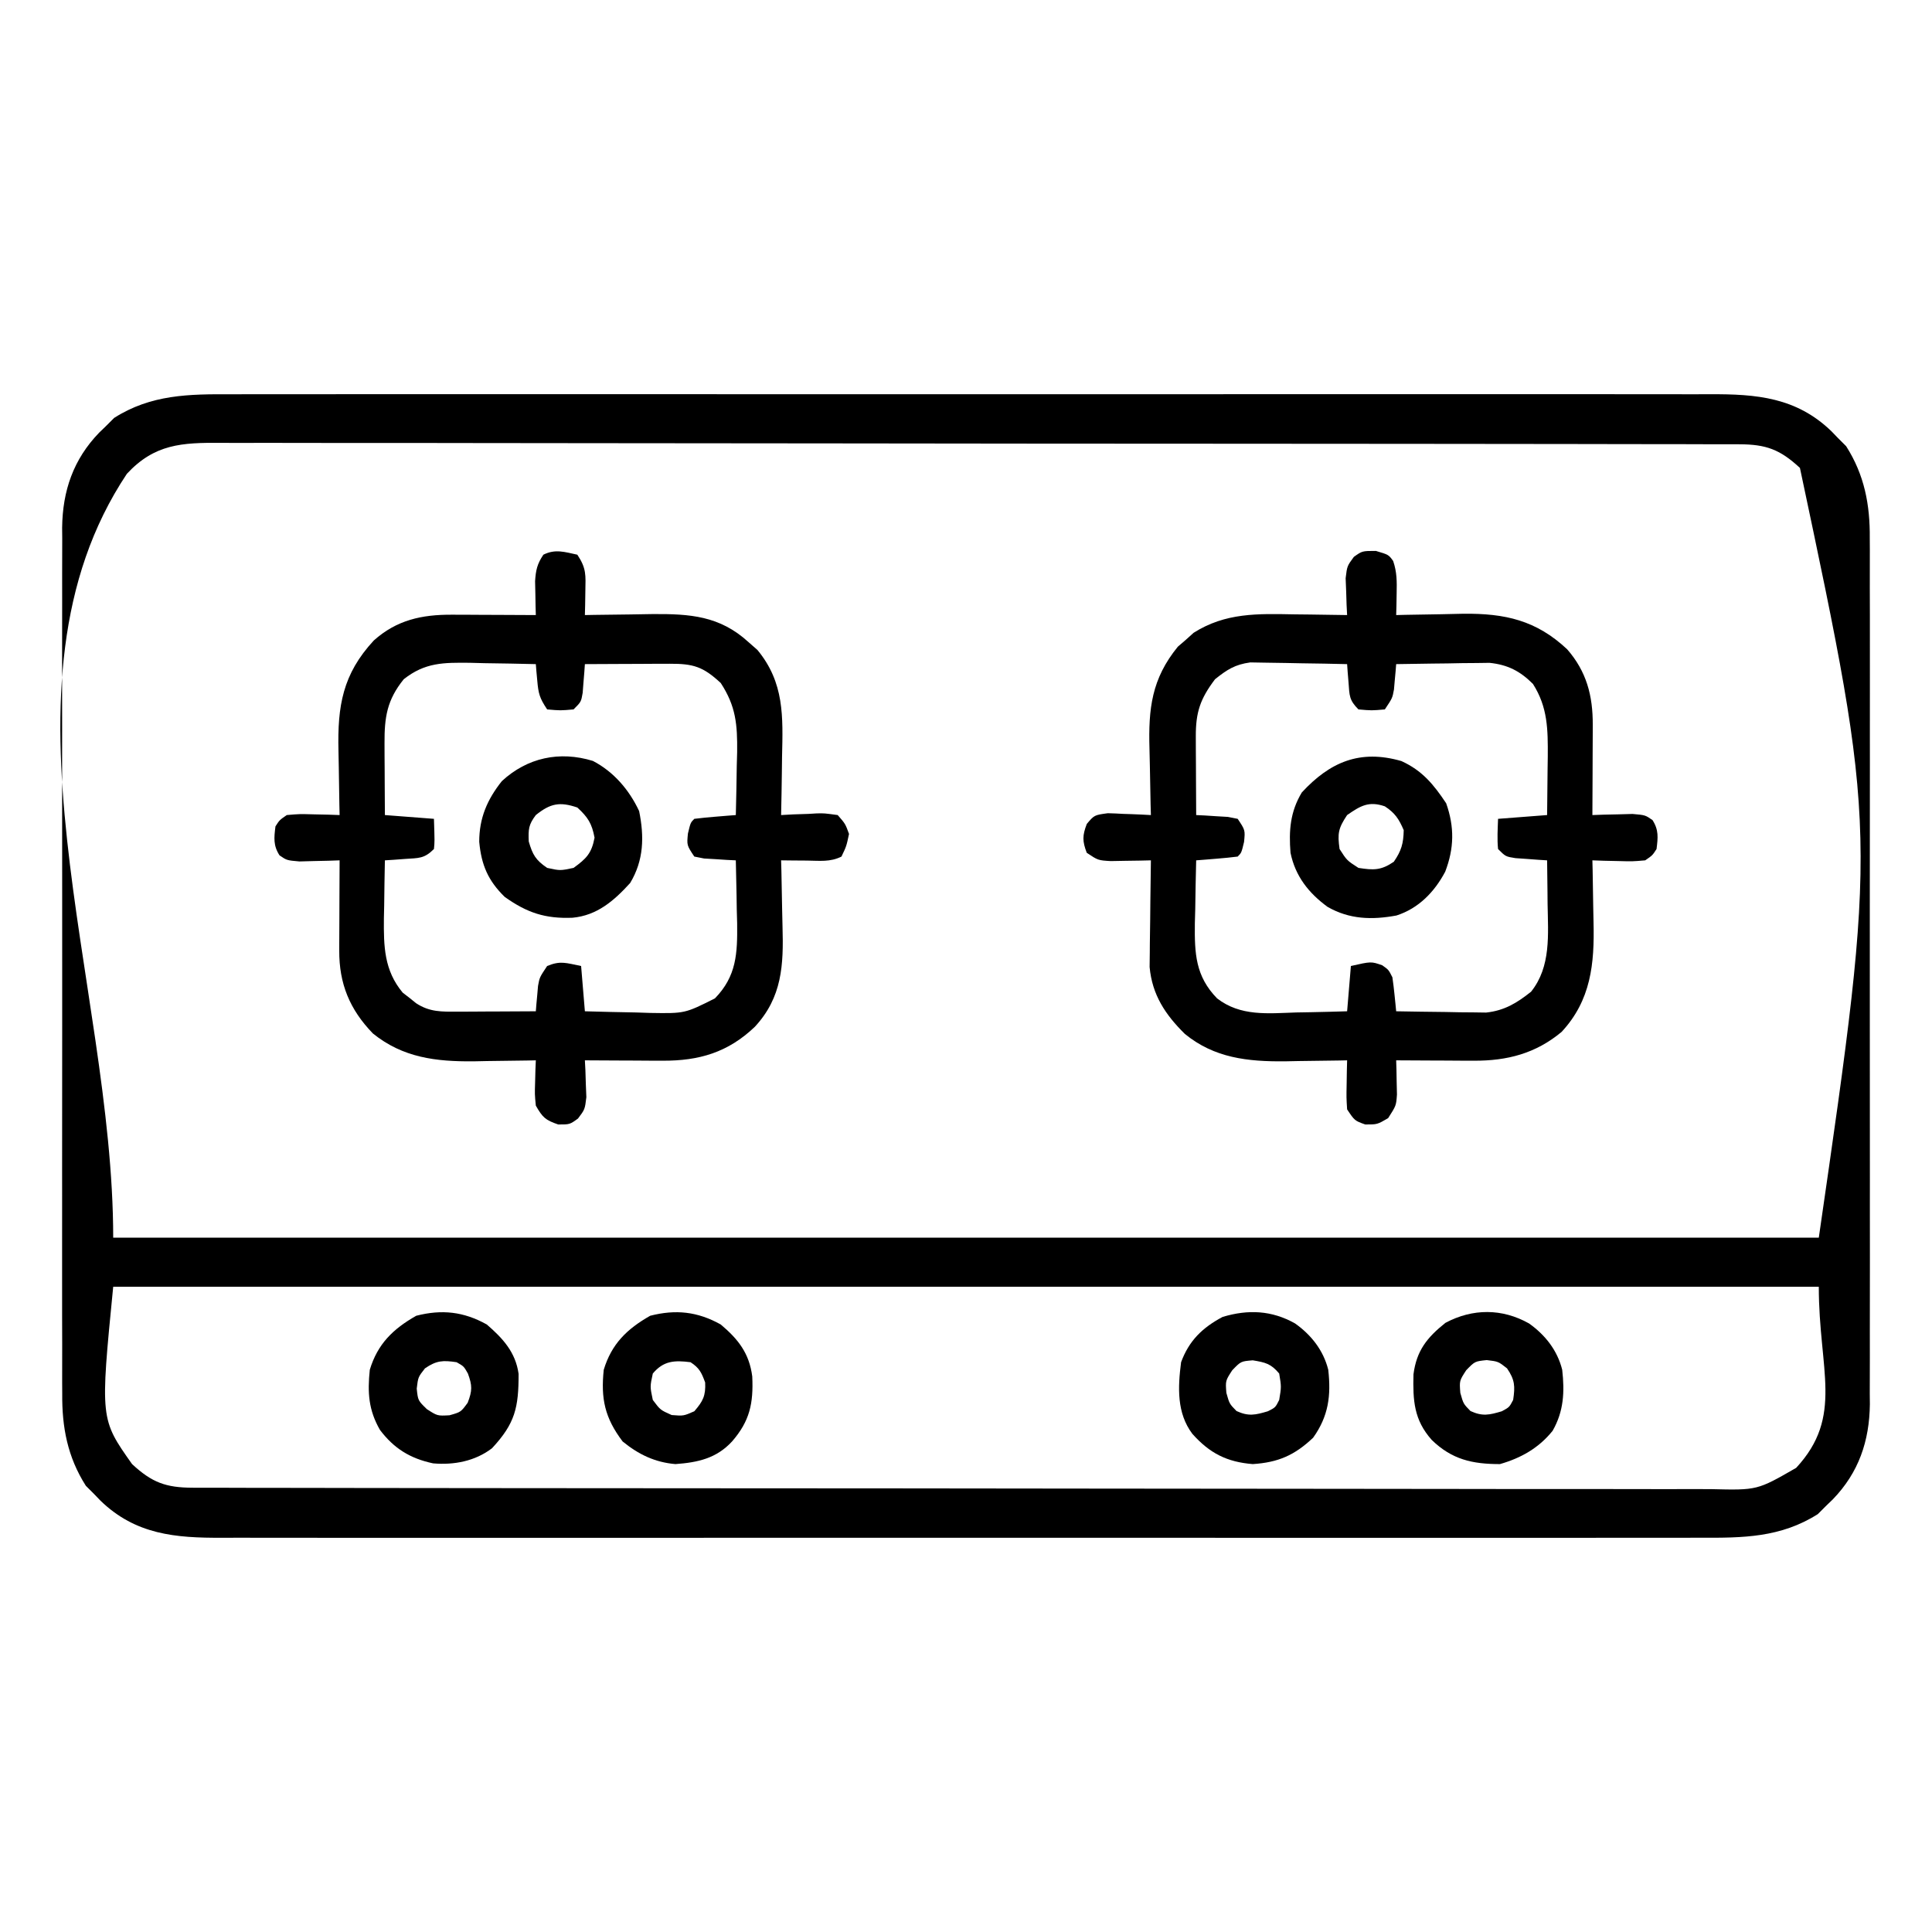
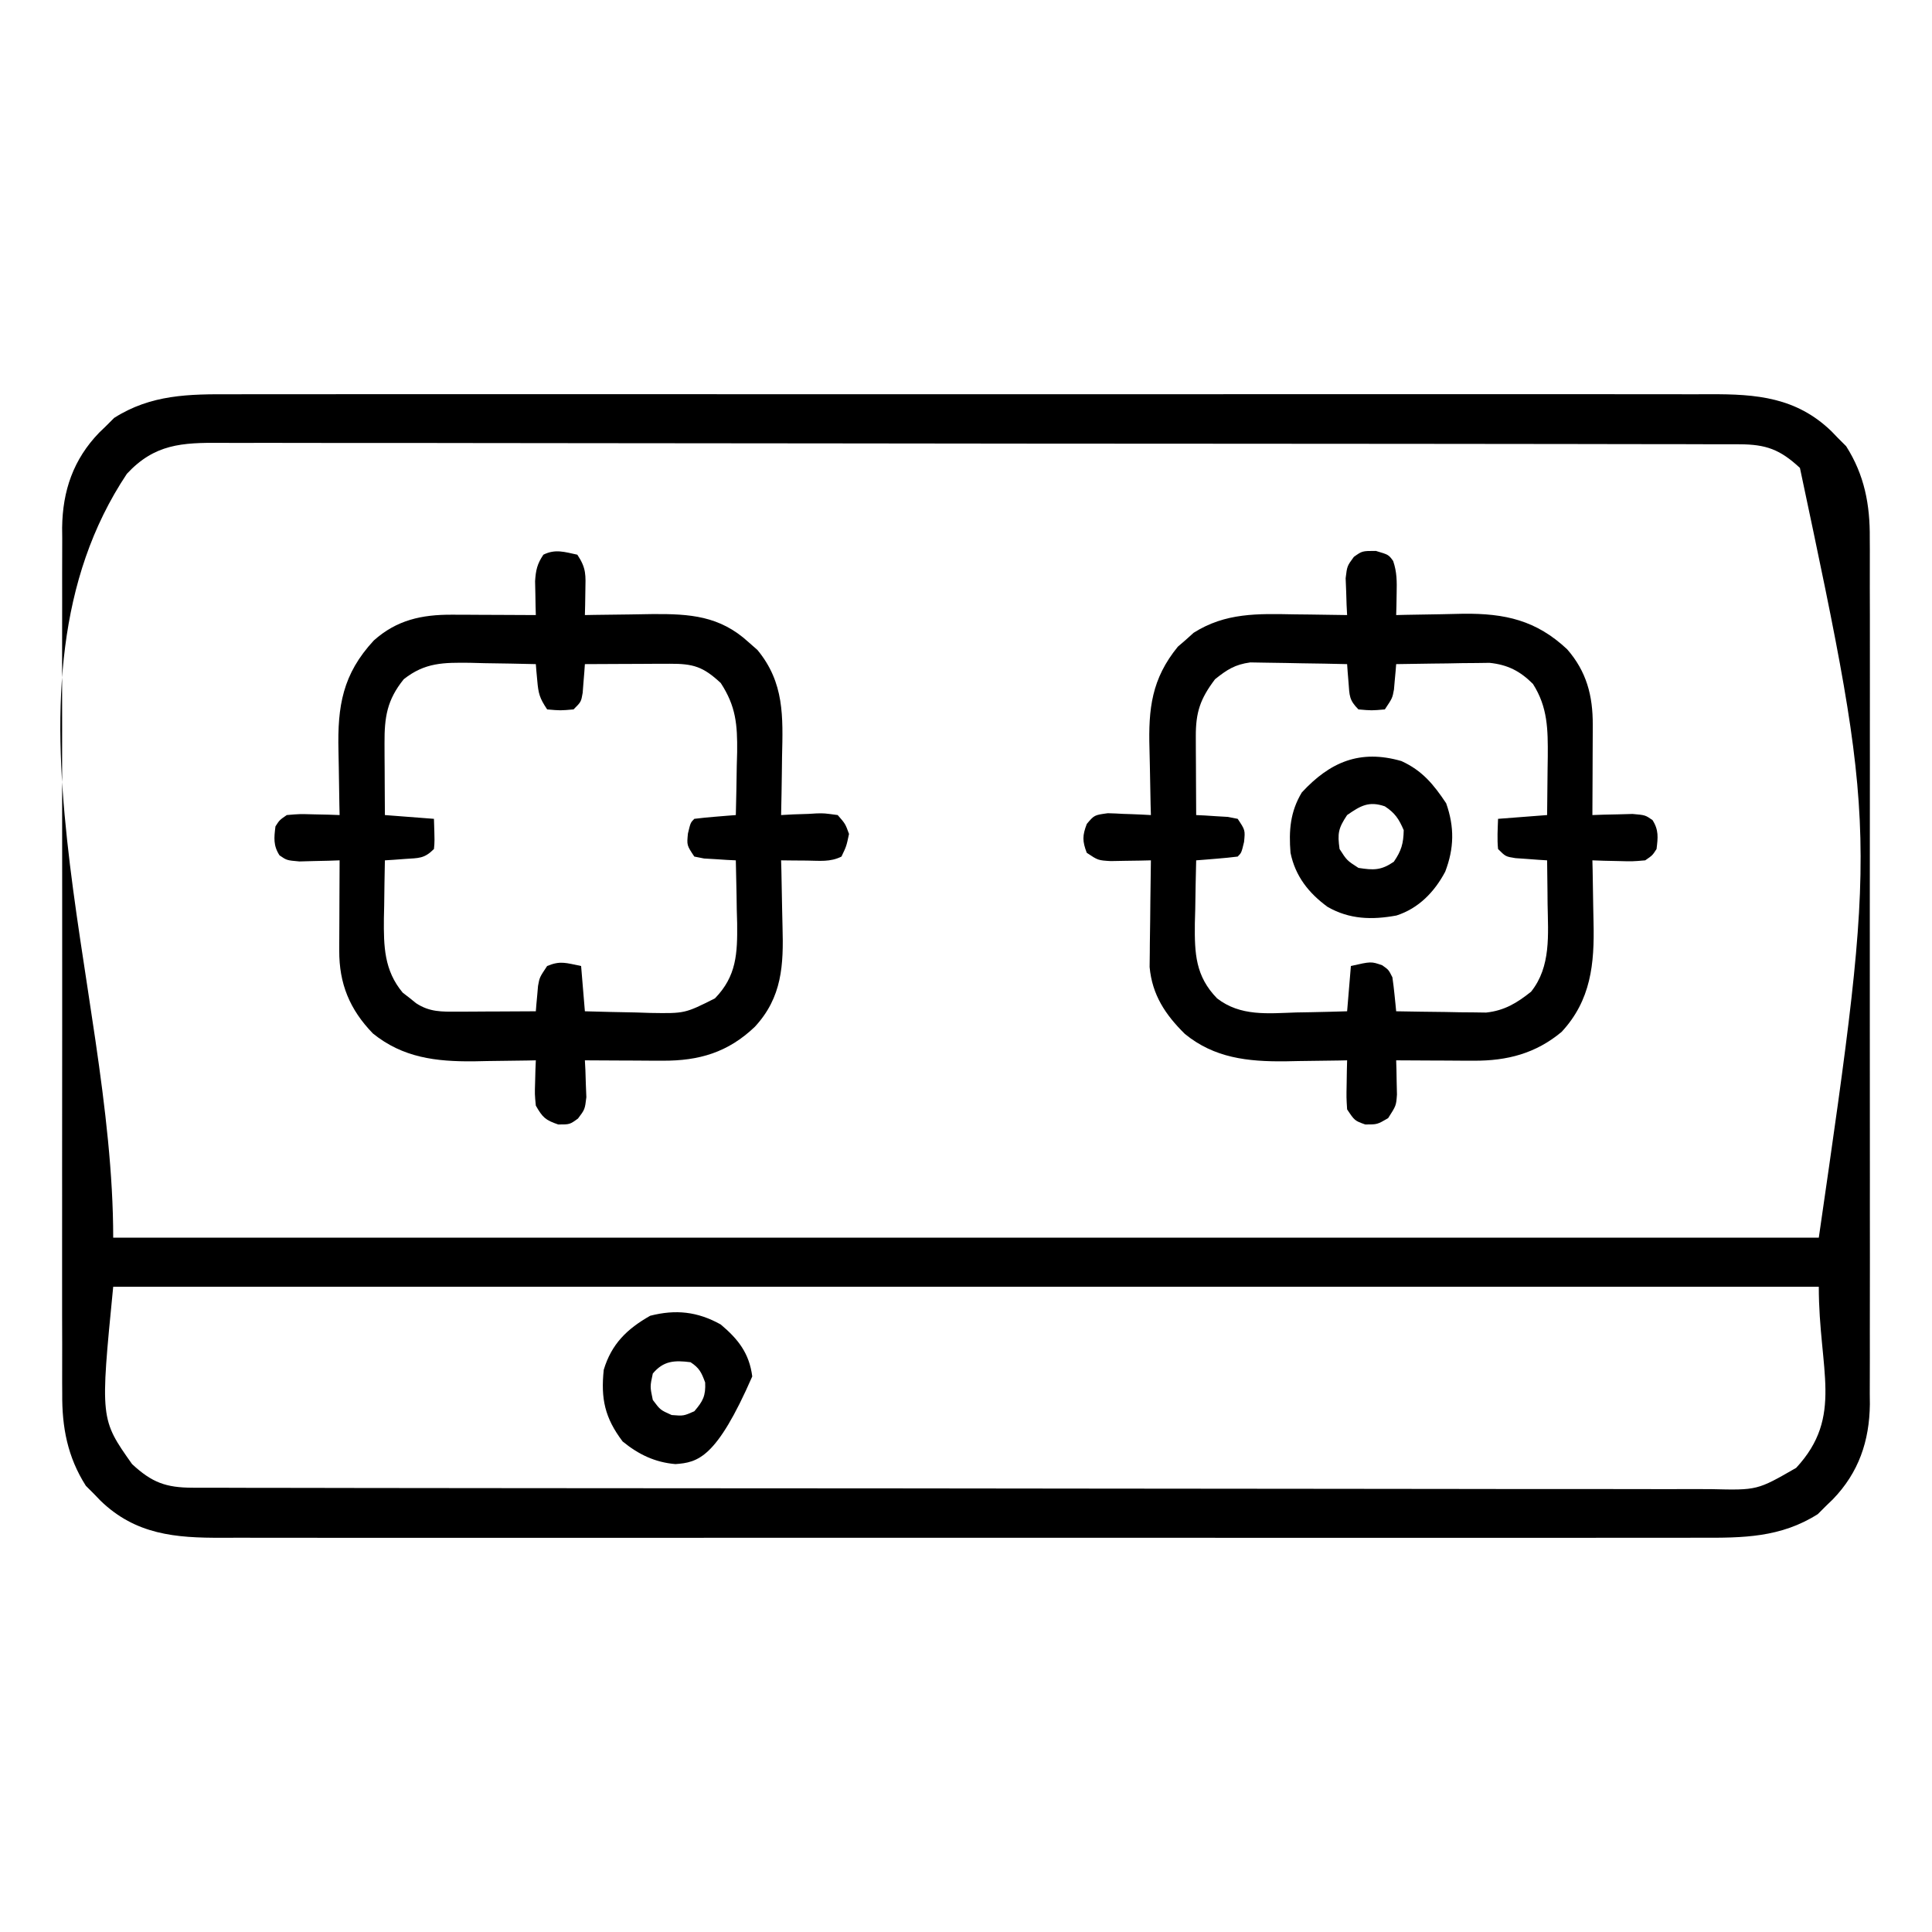
<svg xmlns="http://www.w3.org/2000/svg" height="512" width="512" version="1.1">
  <path transform="translate(61.345,104.492)" fill="#000000" d="M0 0 C1.751 -0.005 3.501 -0.011 5.252 -0.019 C10.04 -0.036 14.828 -0.027 19.616 -0.015 C24.789 -0.006 29.961 -0.02 35.134 -0.031 C45.258 -0.049 55.382 -0.045 65.506 -0.033 C73.736 -0.024 81.965 -0.023 90.195 -0.027 C91.367 -0.028 92.539 -0.029 93.747 -0.029 C96.128 -0.03 98.509 -0.032 100.89 -0.033 C123.209 -0.044 145.528 -0.031 167.847 -0.01 C186.99 0.008 206.133 0.005 225.277 -0.014 C247.517 -0.035 269.757 -0.043 291.997 -0.031 C294.369 -0.03 296.742 -0.029 299.114 -0.027 C300.281 -0.027 301.448 -0.026 302.651 -0.025 C310.869 -0.022 319.087 -0.028 327.305 -0.037 C337.322 -0.048 347.339 -0.045 357.357 -0.024 C362.466 -0.014 367.575 -0.009 372.684 -0.023 C377.365 -0.035 382.045 -0.028 386.726 -0.007 C388.415 -0.002 390.105 -0.005 391.794 -0.014 C404.146 -0.08 414.716 0.81 424.01 9.801 C424.553 10.364 425.095 10.928 425.655 11.508 C426.397 12.25 427.14 12.993 427.905 13.758 C432.756 21.382 434.248 29.273 434.162 38.172 C434.172 39.693 434.172 39.693 434.181 41.246 C434.197 44.613 434.185 47.98 434.172 51.348 C434.178 53.775 434.185 56.202 434.193 58.629 C434.21 64.518 434.207 70.407 434.196 76.296 C434.187 81.086 434.185 85.875 434.19 90.664 C434.19 91.348 434.191 92.032 434.192 92.736 C434.193 94.125 434.194 95.514 434.196 96.903 C434.207 109.906 434.194 122.908 434.172 135.91 C434.154 147.049 434.158 158.187 434.176 169.325 C434.197 182.284 434.206 195.242 434.194 208.2 C434.192 209.584 434.191 210.968 434.19 212.351 C434.189 213.373 434.189 213.373 434.188 214.414 C434.184 219.194 434.19 223.973 434.2 228.753 C434.212 235.194 434.203 241.636 434.18 248.077 C434.175 250.437 434.176 252.796 434.185 255.156 C434.196 258.385 434.182 261.614 434.162 264.844 C434.176 266.232 434.176 266.232 434.19 267.648 C434.073 277.441 431.219 285.775 424.362 292.863 C423.798 293.406 423.235 293.949 422.655 294.508 C421.912 295.25 421.17 295.993 420.405 296.758 C410.6 302.997 400.522 303.08 389.309 303.016 C387.559 303.02 385.808 303.027 384.057 303.035 C379.269 303.051 374.481 303.043 369.693 303.031 C364.52 303.022 359.348 303.036 354.175 303.047 C344.051 303.065 333.927 303.061 323.803 303.049 C315.573 303.04 307.344 303.039 299.114 303.043 C297.942 303.044 296.77 303.044 295.562 303.045 C293.181 303.046 290.8 303.048 288.419 303.049 C266.1 303.06 243.781 303.047 221.462 303.026 C202.319 303.008 183.176 303.011 164.032 303.029 C141.792 303.051 119.552 303.059 97.312 303.047 C94.94 303.046 92.567 303.044 90.195 303.043 C89.028 303.043 87.861 303.042 86.658 303.041 C78.44 303.038 70.222 303.044 62.004 303.053 C51.987 303.064 41.97 303.061 31.952 303.04 C26.843 303.029 21.734 303.025 16.625 303.039 C11.944 303.051 7.264 303.044 2.584 303.023 C0.894 303.018 -0.796 303.02 -2.485 303.03 C-14.837 303.096 -25.407 302.206 -34.701 293.215 C-35.244 292.652 -35.786 292.088 -36.345 291.508 C-37.088 290.765 -37.83 290.023 -38.595 289.258 C-43.447 281.633 -44.939 273.743 -44.853 264.844 C-44.863 263.323 -44.863 263.323 -44.872 261.77 C-44.888 258.403 -44.876 255.036 -44.863 251.668 C-44.868 249.241 -44.876 246.814 -44.884 244.387 C-44.901 238.498 -44.898 232.609 -44.887 226.72 C-44.878 221.93 -44.876 217.141 -44.881 212.351 C-44.881 211.668 -44.882 210.984 -44.883 210.28 C-44.884 208.891 -44.885 207.502 -44.886 206.113 C-44.898 193.11 -44.885 180.108 -44.863 167.105 C-44.845 155.967 -44.849 144.829 -44.867 133.691 C-44.888 120.732 -44.897 107.774 -44.884 94.816 C-44.883 93.432 -44.882 92.048 -44.881 90.664 C-44.88 89.984 -44.879 89.303 -44.879 88.602 C-44.875 83.822 -44.881 79.043 -44.891 74.263 C-44.903 67.822 -44.894 61.38 -44.871 54.938 C-44.866 52.579 -44.867 50.22 -44.876 47.86 C-44.887 44.63 -44.873 41.402 -44.853 38.172 C-44.862 37.246 -44.871 36.321 -44.88 35.367 C-44.764 25.575 -41.91 17.241 -35.052 10.152 C-34.489 9.61 -33.926 9.067 -33.345 8.508 C-32.232 7.394 -32.232 7.394 -31.095 6.258 C-21.291 0.019 -11.213 -0.065 0 0 Z M-27.72 21.07 C-65.157 77.225 -31.345 156.018 -31.345 223.508 C117.815 223.508 266.975 223.508 420.655 223.508 C436.18 116.338 436.18 116.338 415.655 19.508 C410.4 14.638 406.721 13.259 399.563 13.248 C398.486 13.242 398.486 13.242 397.387 13.236 C394.968 13.226 392.55 13.23 390.131 13.234 C388.384 13.229 386.637 13.224 384.891 13.218 C380.081 13.204 375.271 13.202 370.461 13.203 C365.278 13.201 360.094 13.188 354.911 13.176 C343.572 13.153 332.233 13.146 320.894 13.14 C313.817 13.137 306.739 13.131 299.661 13.123 C280.072 13.104 260.482 13.088 240.892 13.085 C239.638 13.084 238.384 13.084 237.092 13.084 C234.549 13.084 232.007 13.083 229.465 13.083 C228.202 13.083 226.94 13.083 225.64 13.082 C224.376 13.082 223.113 13.082 221.811 13.082 C201.33 13.078 180.85 13.051 160.37 13.014 C139.351 12.976 118.333 12.956 97.315 12.956 C85.51 12.956 73.706 12.947 61.901 12.918 C51.85 12.894 41.799 12.886 31.749 12.901 C26.619 12.909 21.491 12.908 16.362 12.885 C11.666 12.864 6.971 12.867 2.275 12.888 C0.577 12.891 -1.122 12.886 -2.82 12.872 C-13.12 12.791 -20.385 13.156 -27.72 21.07 Z M-31.345 236.508 C-34.79 271.568 -34.79 271.568 -26.345 283.508 C-21.091 288.378 -17.411 289.757 -10.254 289.768 C-9.536 289.772 -8.818 289.776 -8.078 289.78 C-5.659 289.79 -3.24 289.786 -0.822 289.782 C0.925 289.787 2.672 289.792 4.418 289.798 C9.228 289.812 14.038 289.814 18.848 289.813 C24.031 289.815 29.215 289.828 34.398 289.84 C45.737 289.862 57.076 289.87 68.415 289.875 C75.492 289.879 82.57 289.885 89.648 289.892 C109.237 289.912 128.827 289.928 148.417 289.931 C149.671 289.931 150.925 289.932 152.217 289.932 C154.76 289.932 157.302 289.933 159.845 289.933 C161.107 289.933 162.369 289.933 163.669 289.933 C164.933 289.934 166.197 289.934 167.498 289.934 C187.979 289.938 208.459 289.965 228.939 290.002 C249.958 290.04 270.976 290.059 291.995 290.06 C303.799 290.06 315.603 290.069 327.408 290.098 C337.459 290.122 347.51 290.13 357.561 290.114 C362.69 290.107 367.818 290.108 372.948 290.131 C377.643 290.151 382.338 290.149 387.034 290.128 C388.732 290.125 390.431 290.129 392.129 290.144 C404.347 290.441 404.347 290.441 414.655 284.508 C427.335 270.827 420.655 258.597 420.655 236.508 C271.495 236.508 122.335 236.508 -31.345 236.508 Z" />
  <path transform="translate(364.625,146)" fill="#000000" d="M0 0 C3.375 1 3.375 1 4.578 2.672 C5.592 5.633 5.568 8.127 5.5 11.25 C5.482 12.328 5.464 13.405 5.445 14.516 C5.422 15.335 5.399 16.155 5.375 17 C6.201 16.979 7.027 16.958 7.878 16.937 C10.991 16.868 14.103 16.818 17.216 16.78 C19.207 16.751 21.197 16.7 23.188 16.648 C34.253 16.537 42.496 18.387 50.684 26.062 C55.838 31.967 57.504 38.377 57.473 46.074 C57.471 47.1 57.471 47.1 57.468 48.146 C57.463 50.327 57.45 52.507 57.438 54.688 C57.432 56.167 57.428 57.647 57.424 59.127 C57.413 62.751 57.396 66.376 57.375 70 C58.351 69.965 59.327 69.93 60.332 69.895 C61.604 69.867 62.877 69.84 64.188 69.812 C65.452 69.778 66.717 69.743 68.02 69.707 C71.375 70 71.375 70 73.301 71.324 C74.983 73.948 74.754 75.968 74.375 79 C73.301 80.676 73.301 80.676 71.375 82 C68.02 82.293 68.02 82.293 64.188 82.188 C62.915 82.16 61.643 82.133 60.332 82.105 C58.868 82.053 58.868 82.053 57.375 82 C57.396 82.856 57.417 83.713 57.438 84.595 C57.507 87.819 57.557 91.043 57.595 94.268 C57.615 95.655 57.642 97.042 57.677 98.428 C57.947 109.419 57.001 119.084 49.215 127.465 C42.337 133.203 34.757 135.139 25.98 135.098 C24.778 135.094 23.576 135.091 22.338 135.088 C21.092 135.08 19.846 135.071 18.562 135.062 C17.297 135.058 16.032 135.053 14.729 135.049 C11.611 135.037 8.493 135.021 5.375 135 C5.4 135.828 5.424 136.656 5.45 137.509 C5.469 138.592 5.488 139.676 5.508 140.793 C5.532 141.868 5.557 142.944 5.583 144.052 C5.375 147 5.375 147 3.25 150.312 C0.375 152 0.375 152 -2.812 152 C-5.625 151 -5.625 151 -7.625 148 C-7.82 144.863 -7.82 144.863 -7.75 141.312 C-7.732 140.133 -7.714 138.954 -7.695 137.738 C-7.672 136.835 -7.649 135.931 -7.625 135 C-8.773 135.024 -8.773 135.024 -9.945 135.048 C-13.463 135.111 -16.981 135.149 -20.5 135.188 C-21.704 135.213 -22.908 135.238 -24.148 135.264 C-33.959 135.344 -42.8 134.402 -50.625 128 C-55.81 122.892 -59.293 117.637 -59.966 110.268 C-59.95 108.964 -59.934 107.66 -59.918 106.316 C-59.914 105.616 -59.909 104.916 -59.905 104.194 C-59.888 101.983 -59.851 99.773 -59.812 97.562 C-59.797 96.053 -59.784 94.543 -59.771 93.033 C-59.739 89.355 -59.687 85.678 -59.625 82 C-60.601 82.023 -61.577 82.046 -62.582 82.07 C-64.49 82.097 -64.49 82.097 -66.438 82.125 C-67.702 82.148 -68.967 82.171 -70.27 82.195 C-73.625 82 -73.625 82 -76.625 80 C-77.799 76.897 -77.803 75.466 -76.613 72.352 C-74.625 70 -74.625 70 -71.051 69.512 C-69.679 69.545 -68.307 69.604 -66.938 69.688 C-66.236 69.71 -65.534 69.733 -64.811 69.756 C-63.081 69.815 -61.353 69.904 -59.625 70 C-59.651 69.083 -59.677 68.166 -59.704 67.221 C-59.79 63.773 -59.853 60.326 -59.9 56.877 C-59.925 55.394 -59.959 53.91 -60.002 52.426 C-60.307 41.799 -59.433 33.888 -52.484 25.379 C-51.788 24.779 -51.092 24.18 -50.375 23.562 C-49.689 22.945 -49.003 22.328 -48.297 21.691 C-39.846 16.342 -31.327 16.625 -21.562 16.812 C-20.206 16.828 -18.85 16.841 -17.494 16.854 C-14.204 16.889 -10.915 16.938 -7.625 17 C-7.671 16.108 -7.718 15.216 -7.766 14.297 C-7.802 13.126 -7.838 11.956 -7.875 10.75 C-7.921 9.59 -7.968 8.43 -8.016 7.234 C-7.625 4 -7.625 4 -5.836 1.578 C-3.625 0 -3.625 0 0 0 Z M-42.625 34 C-46.557 39.208 -47.753 42.744 -47.723 49.199 C-47.719 50.408 -47.716 51.616 -47.713 52.861 C-47.705 54.124 -47.696 55.387 -47.688 56.688 C-47.683 57.962 -47.678 59.236 -47.674 60.549 C-47.662 63.699 -47.646 66.85 -47.625 70 C-46.854 70.037 -46.083 70.075 -45.289 70.113 C-44.286 70.179 -43.283 70.245 -42.25 70.312 C-40.753 70.4 -40.753 70.4 -39.227 70.488 C-38.368 70.657 -37.51 70.826 -36.625 71 C-34.625 74 -34.625 74 -34.938 77.125 C-35.625 80 -35.625 80 -36.625 81 C-38.474 81.234 -40.33 81.413 -42.188 81.562 C-43.199 81.646 -44.211 81.73 -45.254 81.816 C-46.036 81.877 -46.819 81.938 -47.625 82 C-47.742 86.333 -47.813 90.666 -47.875 95 C-47.909 96.221 -47.942 97.441 -47.977 98.699 C-48.063 106.694 -47.823 112.686 -42.089 118.579 C-35.878 123.394 -28.615 122.56 -21.125 122.312 C-19.826 122.29 -18.526 122.267 -17.188 122.244 C-13.999 122.186 -10.812 122.096 -7.625 122 C-7.295 118.04 -6.965 114.08 -6.625 110 C-1.253 108.779 -1.253 108.779 1.688 109.812 C3.375 111 3.375 111 4.375 113 C4.6 114.537 4.783 116.08 4.938 117.625 C5.021 118.442 5.105 119.26 5.191 120.102 C5.282 121.041 5.282 121.041 5.375 122 C9.75 122.087 14.125 122.141 18.5 122.188 C19.738 122.213 20.975 122.238 22.25 122.264 C23.449 122.273 24.648 122.283 25.883 122.293 C26.983 122.309 28.082 122.324 29.215 122.341 C34.07 121.817 37.351 119.815 41.125 116.812 C46.463 110.14 45.626 101.626 45.5 93.5 C45.491 92.391 45.482 91.283 45.473 90.141 C45.449 87.427 45.416 84.714 45.375 82 C44.604 81.951 43.833 81.902 43.039 81.852 C42.036 81.777 41.033 81.702 40 81.625 C38.503 81.521 38.503 81.521 36.977 81.414 C34.375 81 34.375 81 32.375 79 C32.105 76.312 32.288 73.709 32.375 71 C36.665 70.67 40.955 70.34 45.375 70 C45.429 65.979 45.469 61.959 45.5 57.938 C45.525 56.237 45.525 56.237 45.551 54.502 C45.593 47.331 45.567 41.445 41.625 35.25 C38.215 31.84 34.943 30.164 30.124 29.659 C28.411 29.683 28.411 29.683 26.664 29.707 C24.798 29.722 24.798 29.722 22.895 29.736 C20.967 29.774 20.967 29.774 19 29.812 C17.692 29.826 16.383 29.84 15.035 29.854 C11.815 29.889 8.595 29.938 5.375 30 C5.326 30.615 5.277 31.23 5.227 31.863 C5.152 32.672 5.077 33.48 5 34.312 C4.93 35.113 4.861 35.914 4.789 36.738 C4.375 39 4.375 39 2.375 42 C-1.125 42.312 -1.125 42.312 -4.625 42 C-7.12 39.505 -6.984 38.327 -7.25 34.875 C-7.325 33.965 -7.4 33.055 -7.477 32.117 C-7.526 31.419 -7.575 30.72 -7.625 30 C-11.645 29.901 -15.665 29.828 -19.686 29.78 C-21.051 29.76 -22.417 29.733 -23.782 29.698 C-25.753 29.649 -27.724 29.629 -29.695 29.609 C-30.879 29.588 -32.062 29.567 -33.282 29.546 C-37.346 30.098 -39.444 31.458 -42.625 34 Z" />
  <path transform="translate(153,147)" fill="#000000" d="M0 0 C2.421 3.632 2.21 5.383 2.125 9.688 C2.107 10.867 2.089 12.046 2.07 13.262 C2.047 14.165 2.024 15.069 2 16 C2.831 15.984 3.663 15.969 4.519 15.952 C7.645 15.901 10.77 15.863 13.896 15.835 C15.897 15.813 17.899 15.775 19.9 15.736 C29.843 15.661 37.727 16.198 45.312 23.125 C46.113 23.829 46.914 24.533 47.738 25.258 C54.876 33.912 54.5 42.882 54.25 53.562 C54.23 55.063 54.212 56.564 54.195 58.064 C54.152 61.71 54.083 65.355 54 69 C55.048 68.942 56.096 68.884 57.176 68.824 C58.555 68.777 59.934 68.732 61.312 68.688 C62.003 68.646 62.693 68.604 63.404 68.561 C65.426 68.512 65.426 68.512 69 69 C71.023 71.316 71.023 71.316 72 74 C71.312 77.25 71.312 77.25 70 80 C66.997 81.502 64.209 81.093 60.875 81.062 C59.594 81.053 58.312 81.044 56.992 81.035 C56.005 81.024 55.017 81.012 54 81 C54.026 81.917 54.052 82.834 54.079 83.779 C54.165 87.227 54.228 90.674 54.275 94.123 C54.3 95.606 54.334 97.09 54.377 98.574 C54.668 108.719 54.295 117.303 47.022 125.128 C39.933 131.89 32.297 134.144 22.605 134.098 C21.403 134.094 20.201 134.091 18.963 134.088 C17.717 134.08 16.471 134.071 15.188 134.062 C13.922 134.058 12.657 134.053 11.354 134.049 C8.236 134.037 5.118 134.021 2 134 C2.046 134.892 2.093 135.784 2.141 136.703 C2.177 137.874 2.213 139.044 2.25 140.25 C2.296 141.41 2.343 142.57 2.391 143.766 C2 147 2 147 0.176 149.422 C-2 151 -2 151 -5.062 151 C-8.495 149.832 -9.23 149.103 -11 146 C-11.293 142.984 -11.293 142.984 -11.188 139.75 C-11.16 138.672 -11.133 137.595 -11.105 136.484 C-11.053 135.255 -11.053 135.255 -11 134 C-12.148 134.024 -12.148 134.024 -13.32 134.048 C-16.838 134.111 -20.356 134.149 -23.875 134.188 C-25.079 134.213 -26.283 134.238 -27.523 134.264 C-37.485 134.345 -46.223 133.303 -54.176 126.883 C-60.347 120.514 -63.133 113.666 -63.098 104.926 C-63.096 104.242 -63.095 103.558 -63.093 102.854 C-63.088 100.673 -63.075 98.493 -63.062 96.312 C-63.057 94.833 -63.053 93.353 -63.049 91.873 C-63.038 88.249 -63.021 84.624 -63 81 C-63.976 81.035 -64.952 81.07 -65.957 81.105 C-67.865 81.146 -67.865 81.146 -69.812 81.188 C-71.709 81.24 -71.709 81.24 -73.645 81.293 C-77 81 -77 81 -78.926 79.676 C-80.608 77.052 -80.379 75.032 -80 72 C-78.926 70.324 -78.926 70.324 -77 69 C-73.645 68.707 -73.645 68.707 -69.812 68.812 C-67.904 68.853 -67.904 68.853 -65.957 68.895 C-64.493 68.947 -64.493 68.947 -63 69 C-63.021 68.108 -63.042 67.216 -63.063 66.297 C-63.132 62.948 -63.182 59.599 -63.22 56.25 C-63.24 54.808 -63.267 53.365 -63.302 51.924 C-63.58 40.114 -62.208 31.659 -53.934 22.727 C-47.85 17.295 -41.221 15.867 -33.266 15.902 C-31.97 15.906 -30.675 15.909 -29.34 15.912 C-27.977 15.92 -26.613 15.929 -25.25 15.938 C-23.871 15.943 -22.492 15.947 -21.113 15.951 C-17.742 15.963 -14.371 15.979 -11 16 C-11.023 15.18 -11.046 14.36 -11.07 13.516 C-11.088 12.438 -11.106 11.36 -11.125 10.25 C-11.148 9.183 -11.171 8.115 -11.195 7.016 C-11.003 4.05 -10.636 2.448 -9 0 C-5.851 -1.574 -3.355 -0.719 0 0 Z M-46 33 C-50.444 38.496 -51.133 43.054 -51.098 49.957 C-51.094 51.069 -51.091 52.181 -51.088 53.326 C-51.08 54.477 -51.071 55.627 -51.062 56.812 C-51.058 57.982 -51.053 59.152 -51.049 60.357 C-51.037 63.238 -51.019 66.119 -51 69 C-46.71 69.33 -42.42 69.66 -38 70 C-37.805 76.055 -37.805 76.055 -38 78 C-40.589 80.589 -42.027 80.374 -45.625 80.625 C-46.628 80.7 -47.631 80.775 -48.664 80.852 C-49.435 80.901 -50.206 80.95 -51 81 C-51.088 85 -51.141 88.999 -51.188 93 C-51.213 94.125 -51.238 95.251 -51.264 96.41 C-51.328 103.776 -51.213 110.152 -46.281 116.059 C-45.693 116.514 -45.106 116.969 -44.5 117.438 C-43.618 118.147 -43.618 118.147 -42.719 118.871 C-39.141 121.221 -35.954 121.117 -31.801 121.098 C-30.592 121.094 -29.384 121.091 -28.139 121.088 C-26.876 121.08 -25.613 121.071 -24.312 121.062 C-23.038 121.058 -21.764 121.053 -20.451 121.049 C-17.301 121.037 -14.15 121.021 -11 121 C-10.951 120.385 -10.902 119.77 -10.852 119.137 C-10.777 118.328 -10.702 117.52 -10.625 116.688 C-10.555 115.887 -10.486 115.086 -10.414 114.262 C-10 112 -10 112 -8 109 C-4.474 107.541 -3.057 108.189 1 109 C1.495 114.94 1.495 114.94 2 121 C6.501 121.135 10.998 121.234 15.5 121.312 C16.768 121.354 18.037 121.396 19.344 121.439 C28.497 121.587 28.497 121.587 36.464 117.579 C42.198 111.686 42.438 105.694 42.352 97.699 C42.318 96.478 42.285 95.258 42.25 94 C42.232 92.748 42.214 91.497 42.195 90.207 C42.148 87.137 42.083 84.069 42 81 C41.229 80.963 40.458 80.925 39.664 80.887 C38.16 80.788 38.16 80.788 36.625 80.688 C35.128 80.6 35.128 80.6 33.602 80.512 C32.314 80.258 32.314 80.258 31 80 C29 77 29 77 29.312 73.875 C30 71 30 71 31 70 C32.849 69.766 34.705 69.587 36.562 69.438 C37.574 69.354 38.586 69.27 39.629 69.184 C40.803 69.093 40.803 69.093 42 69 C42.117 64.667 42.188 60.334 42.25 56 C42.284 54.779 42.317 53.559 42.352 52.301 C42.43 45.016 42.029 40.146 38 34 C33.332 29.666 30.753 28.875 24.461 28.902 C23.159 28.906 21.857 28.909 20.516 28.912 C19.135 28.92 17.755 28.929 16.375 28.938 C14.987 28.943 13.599 28.947 12.211 28.951 C8.807 28.963 5.404 28.979 2 29 C1.951 29.699 1.902 30.397 1.852 31.117 C1.777 32.027 1.702 32.937 1.625 33.875 C1.555 34.78 1.486 35.685 1.414 36.617 C1 39 1 39 -1 41 C-4.5 41.312 -4.5 41.312 -8 41 C-10.024 37.965 -10.321 36.806 -10.625 33.312 C-10.7 32.504 -10.775 31.696 -10.852 30.863 C-10.901 30.248 -10.95 29.634 -11 29 C-15.521 28.883 -20.041 28.813 -24.562 28.75 C-25.839 28.716 -27.116 28.683 -28.432 28.648 C-35.49 28.575 -40.361 28.548 -46 33 Z" />
-   <path transform="translate(157.125,201.652)" fill="#000000" d="M0 0 C5.544 2.883 9.637 7.704 12.25 13.285 C13.632 20.056 13.5 26.333 9.875 32.348 C5.586 37.073 1.098 40.957 -5.406 41.559 C-12.628 41.841 -17.431 40.265 -23.375 36.035 C-27.775 31.735 -29.561 27.581 -30.125 21.426 C-30.125 15.154 -28.019 10.243 -24.125 5.348 C-17.406 -0.855 -8.856 -2.719 0 0 Z M-15.125 14.348 C-17.054 16.89 -17.134 18.131 -17 21.348 C-15.968 24.886 -15.168 26.265 -12.125 28.348 C-8.668 29.098 -8.668 29.098 -5.125 28.348 C-1.738 25.898 -0.338 24.484 0.438 20.348 C-0.269 16.578 -1.307 14.943 -4.125 12.348 C-8.808 10.754 -11.289 11.258 -15.125 14.348 Z" />
  <path transform="translate(371.387,201.688)" fill="#000000" d="M0 0 C5.527 2.526 8.526 6.181 11.863 11.188 C14.092 17.501 13.98 23.125 11.613 29.312 C8.778 34.667 4.574 39.04 -1.309 40.93 C-7.808 42.127 -13.757 41.972 -19.566 38.645 C-24.596 34.964 -28.126 30.488 -29.387 24.312 C-29.859 18.462 -29.478 13.424 -26.387 8.312 C-18.93 0.255 -10.998 -3.168 0 0 Z M-14.387 14.312 C-16.732 17.831 -16.967 19.17 -16.387 23.312 C-14.45 26.333 -14.45 26.333 -11.387 28.312 C-7.389 28.944 -5.379 28.992 -2.012 26.688 C-0.002 23.75 0.541 21.873 0.613 18.312 C-0.667 15.347 -1.683 13.774 -4.387 12 C-8.659 10.531 -10.856 11.868 -14.387 14.312 Z" />
-   <path transform="translate(129,351)" fill="#000000" d="M0 0 C4.288 3.703 7.628 7.351 8.434 13.086 C8.444 22.005 7.528 26.22 1.375 32.812 C-3.094 36.221 -8.673 37.288 -14.211 36.809 C-20.306 35.513 -24.585 32.874 -28.312 27.938 C-31.351 22.647 -31.63 17.979 -31 12 C-28.925 5.148 -24.839 1.179 -18.688 -2.312 C-11.927 -4.042 -6.145 -3.427 0 0 Z M-16.375 11.625 C-18.199 13.948 -18.199 13.948 -18.562 17 C-18.235 20.146 -18.235 20.146 -15.875 22.438 C-13.088 24.238 -13.088 24.238 -9.875 24.062 C-6.869 23.216 -6.869 23.216 -5.062 20.75 C-3.826 17.551 -3.823 16.195 -5 13 C-6.083 11.083 -6.083 11.083 -8 10 C-11.63 9.459 -13.322 9.536 -16.375 11.625 Z" />
-   <path transform="translate(405.211,350.73)" fill="#000000" d="M0 0 C4.292 3.045 7.503 7.125 8.789 12.27 C9.449 18.124 9.217 23.258 6.25 28.445 C2.594 33.011 -2.152 35.681 -7.711 37.27 C-15.003 37.27 -20.433 36.07 -25.77 30.883 C-30.524 25.562 -30.799 20.388 -30.625 13.469 C-29.812 7.188 -27.001 3.694 -22.148 -0.168 C-14.94 -4.002 -7.128 -4.019 0 0 Z M-16.648 12.395 C-18.46 15.182 -18.46 15.182 -18.211 18.395 C-17.403 21.291 -17.403 21.291 -15.523 23.207 C-12.338 24.671 -10.532 24.259 -7.211 23.27 C-5.231 22.206 -5.231 22.206 -4.211 20.27 C-3.67 16.639 -3.747 14.947 -5.836 11.895 C-8.159 10.071 -8.159 10.071 -11.211 9.707 C-14.357 10.035 -14.357 10.035 -16.648 12.395 Z" />
-   <path transform="translate(343.211,350.73)" fill="#000000" d="M0 0 C4.292 3.045 7.503 7.125 8.789 12.27 C9.562 19.13 8.859 24.579 4.789 30.27 C-0.107 34.921 -4.461 36.827 -11.211 37.27 C-18.072 36.723 -22.635 34.392 -27.211 29.27 C-31.39 23.742 -31.069 16.897 -30.211 10.27 C-28.109 4.565 -24.576 1.123 -19.211 -1.73 C-12.459 -3.766 -6.175 -3.481 0 0 Z M-16.648 12.395 C-18.46 15.182 -18.46 15.182 -18.211 18.395 C-17.403 21.291 -17.403 21.291 -15.523 23.207 C-12.338 24.671 -10.532 24.259 -7.211 23.27 C-5.211 22.27 -5.211 22.27 -4.211 20.27 C-3.628 16.77 -3.628 16.77 -4.211 13.27 C-6.403 10.656 -7.857 10.328 -11.211 9.77 C-14.36 10.025 -14.36 10.025 -16.648 12.395 Z" />
-   <path transform="translate(191,351)" fill="#000000" d="M0 0 C4.644 3.905 7.569 7.644 8.355 13.77 C8.687 20.896 7.711 25.582 3 31 C-1.139 35.494 -6.07 36.565 -12 37 C-17.437 36.54 -21.797 34.439 -26 31 C-30.718 24.751 -31.809 19.679 -31 12 C-28.925 5.148 -24.839 1.179 -18.688 -2.312 C-11.927 -4.042 -6.145 -3.427 0 0 Z M-18 13 C-18.75 16.457 -18.75 16.457 -18 20 C-16.01 22.659 -16.01 22.659 -13 24 C-9.853 24.253 -9.853 24.253 -7 23 C-4.705 20.335 -3.957 18.903 -4.125 15.375 C-5.099 12.732 -5.64 11.546 -8 10 C-12.264 9.456 -15.151 9.603 -18 13 Z" />
+   <path transform="translate(191,351)" fill="#000000" d="M0 0 C4.644 3.905 7.569 7.644 8.355 13.77 C-1.139 35.494 -6.07 36.565 -12 37 C-17.437 36.54 -21.797 34.439 -26 31 C-30.718 24.751 -31.809 19.679 -31 12 C-28.925 5.148 -24.839 1.179 -18.688 -2.312 C-11.927 -4.042 -6.145 -3.427 0 0 Z M-18 13 C-18.75 16.457 -18.75 16.457 -18 20 C-16.01 22.659 -16.01 22.659 -13 24 C-9.853 24.253 -9.853 24.253 -7 23 C-4.705 20.335 -3.957 18.903 -4.125 15.375 C-5.099 12.732 -5.64 11.546 -8 10 C-12.264 9.456 -15.151 9.603 -18 13 Z" />
</svg>